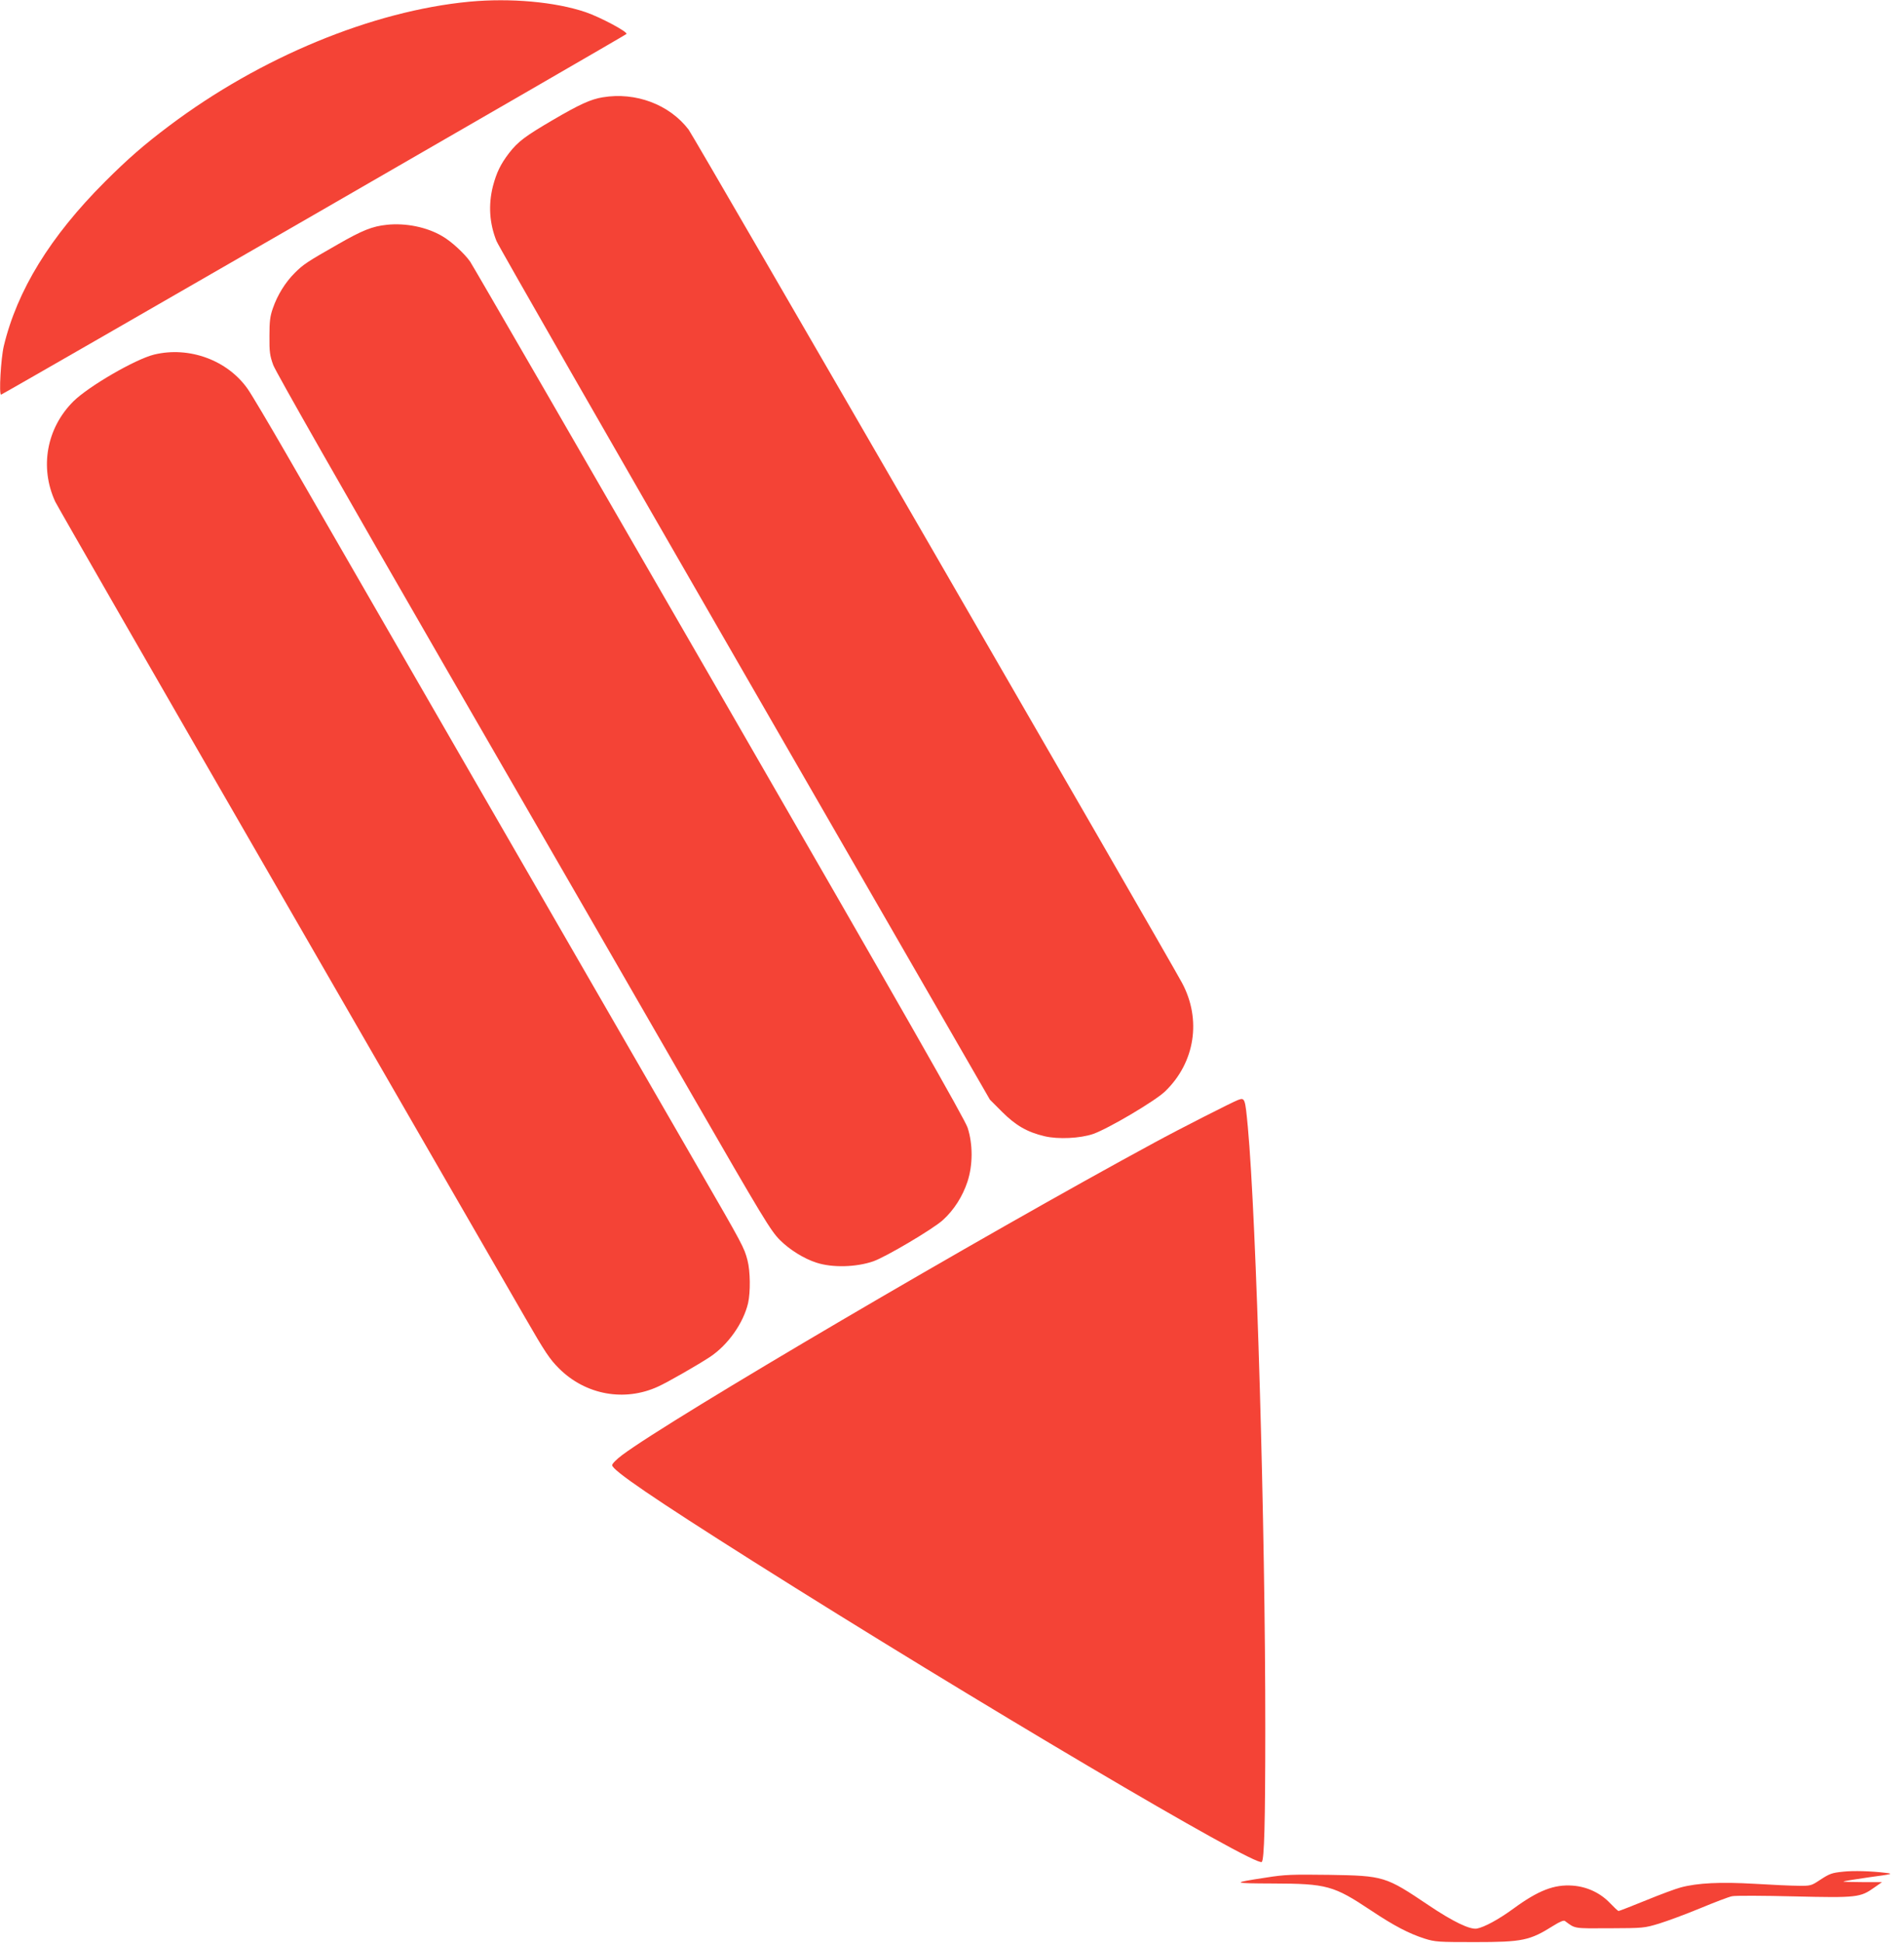
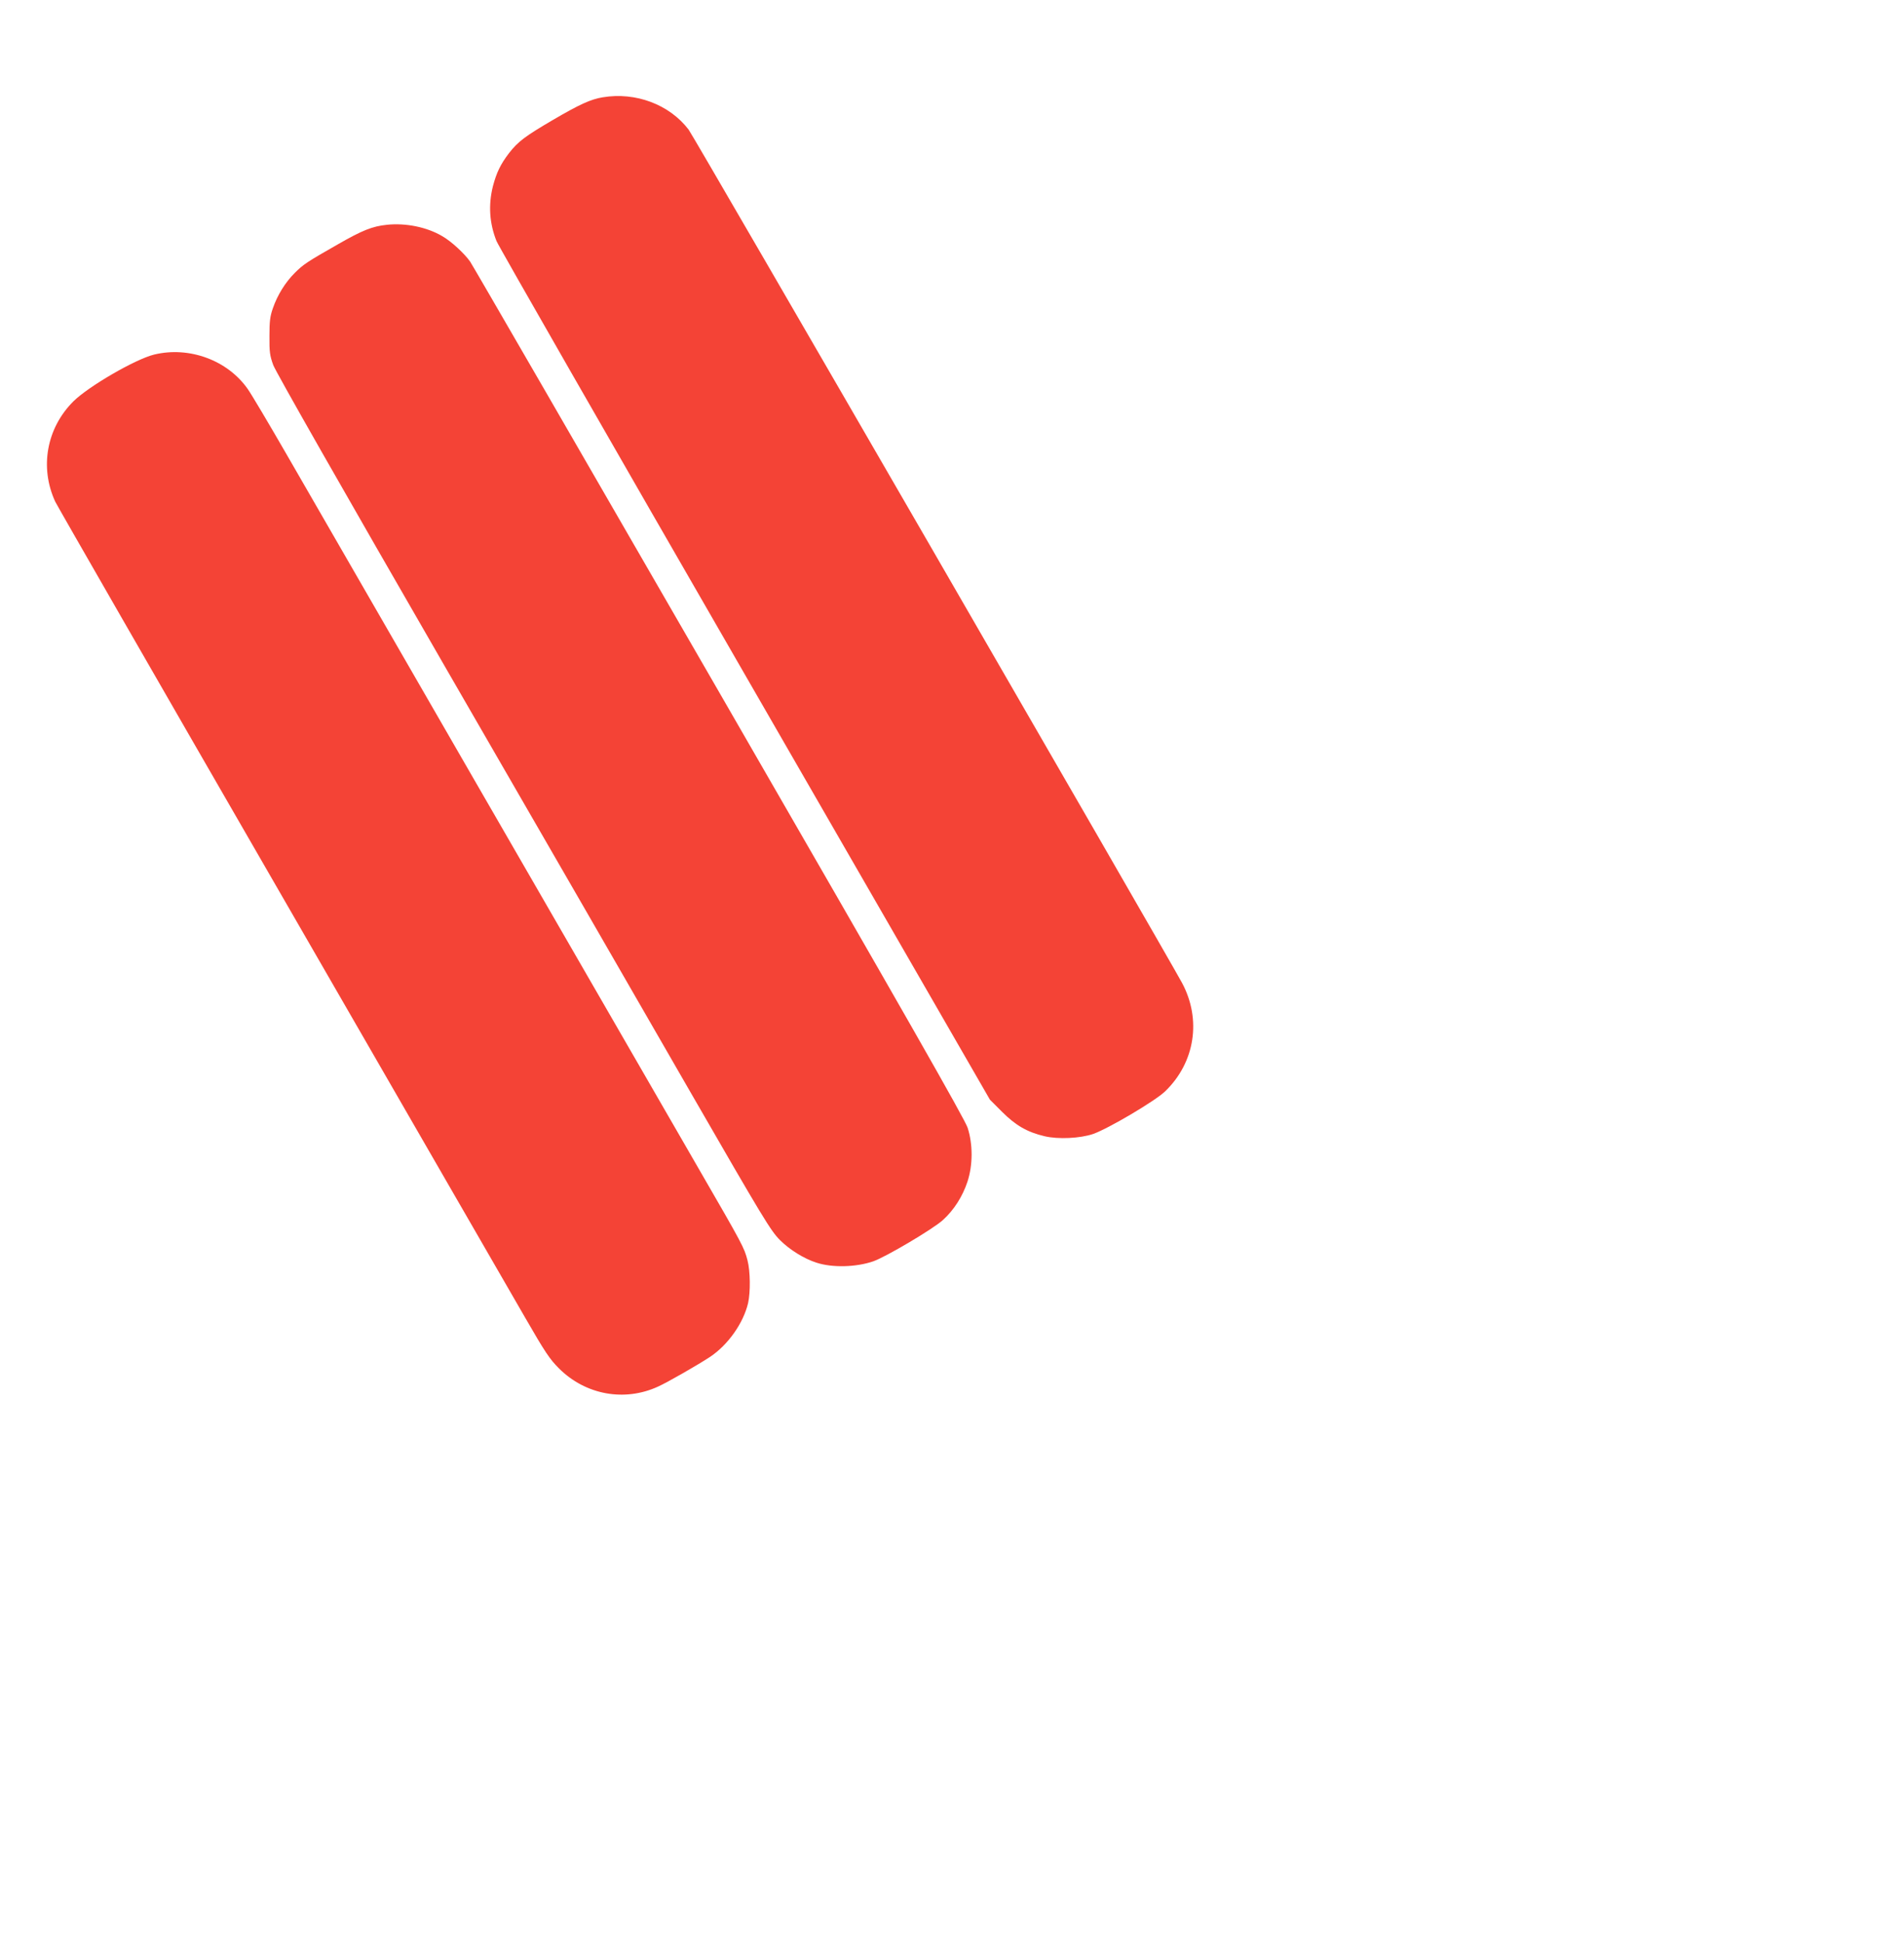
<svg xmlns="http://www.w3.org/2000/svg" version="1.0" width="1255pt" height="1280pt" viewBox="0 0 1255 1280" preserveAspectRatio="xMidYMid meet">
  <g transform="translate(0,1280) scale(0.1,-0.1)" fill="#f44336" stroke="none">
-     <path d="M3095 12789 c-641 -61 -1379 -366 -1980 -818 -165 -124 -272 -217 -425 -370 -359 -359 -577 -714 -665 -1081 -19 -80 -33 -320 -18 -320 9 0 4110 2364 4122 2376 13 12 -170 110 -269 144 -201 68 -495 94 -765 69z" />
    <path d="M3973 12159 c-79 -13 -152 -46 -328 -149 -183 -107 -230 -142 -290 -219 -57 -75 -82 -128 -106 -218 -31 -124 -23 -245 24 -362 13 -32 750 -1318 1638 -2857 l1614 -2799 80 -80 c90 -90 166 -134 281 -161 89 -21 234 -14 319 15 100 35 410 218 475 281 197 190 241 473 111 715 -110 203 -3219 5578 -3252 5621 -127 166 -349 249 -566 213z" />
    <path d="M2550 11319 c-96 -10 -161 -36 -320 -127 -207 -118 -230 -133 -288 -191 -61 -61 -113 -144 -143 -231 -19 -54 -23 -85 -23 -185 -1 -104 3 -129 25 -190 15 -42 463 -828 1128 -1980 607 -1050 1338 -2317 1624 -2814 478 -829 527 -910 588 -971 64 -64 159 -123 241 -149 104 -34 261 -30 374 9 83 29 396 214 459 272 73 66 130 156 162 253 36 110 36 247 1 355 -19 57 -402 729 -1638 2870 -887 1537 -1625 2813 -1641 2836 -36 52 -124 134 -184 168 -101 60 -241 88 -365 75z" />
    <path d="M1016 10464 c-123 -30 -432 -209 -532 -308 -177 -176 -224 -435 -120 -661 13 -27 679 -1186 1481 -2575 801 -1389 1527 -2646 1613 -2795 136 -236 165 -279 227 -341 175 -174 431 -221 653 -119 66 30 264 144 343 196 118 79 219 222 250 354 16 72 15 210 -4 282 -22 84 -28 96 -326 611 -576 997 -2518 4361 -2714 4702 -116 201 -230 393 -254 427 -133 190 -386 283 -617 227z" />
-     <path d="M8160 5553 c-37 -14 -384 -190 -551 -281 -1142 -618 -3185 -1817 -3509 -2059 -36 -27 -65 -56 -65 -66 0 -33 276 -221 930 -634 1453 -917 3315 -2017 3352 -1980 16 17 23 248 23 880 1 1308 -59 3357 -115 3962 -18 190 -19 195 -65 178z" />
-     <path d="M12150 469 c-77 -8 -89 -12 -159 -58 -51 -34 -59 -36 -135 -35 -45 0 -175 6 -291 13 -223 13 -375 6 -487 -24 -31 -8 -134 -46 -229 -85 -94 -38 -175 -70 -180 -70 -5 0 -29 23 -55 50 -64 68 -152 110 -248 117 -121 9 -226 -31 -391 -152 -99 -72 -190 -121 -240 -131 -46 -8 -157 45 -319 154 -284 191 -294 194 -656 200 -245 3 -290 2 -415 -18 -231 -35 -228 -38 46 -39 355 -1 400 -14 645 -177 151 -101 251 -153 354 -186 70 -22 91 -23 330 -23 316 0 363 10 519 108 43 27 68 37 76 31 70 -52 54 -49 295 -48 221 1 227 1 326 31 55 17 177 62 271 101 94 39 188 75 209 79 22 5 206 4 410 -1 417 -10 436 -7 529 59 l50 35 -129 0 c-71 0 -127 2 -125 4 3 3 79 15 169 28 155 21 162 23 110 29 -96 12 -213 15 -280 8z" />
  </g>
</svg>